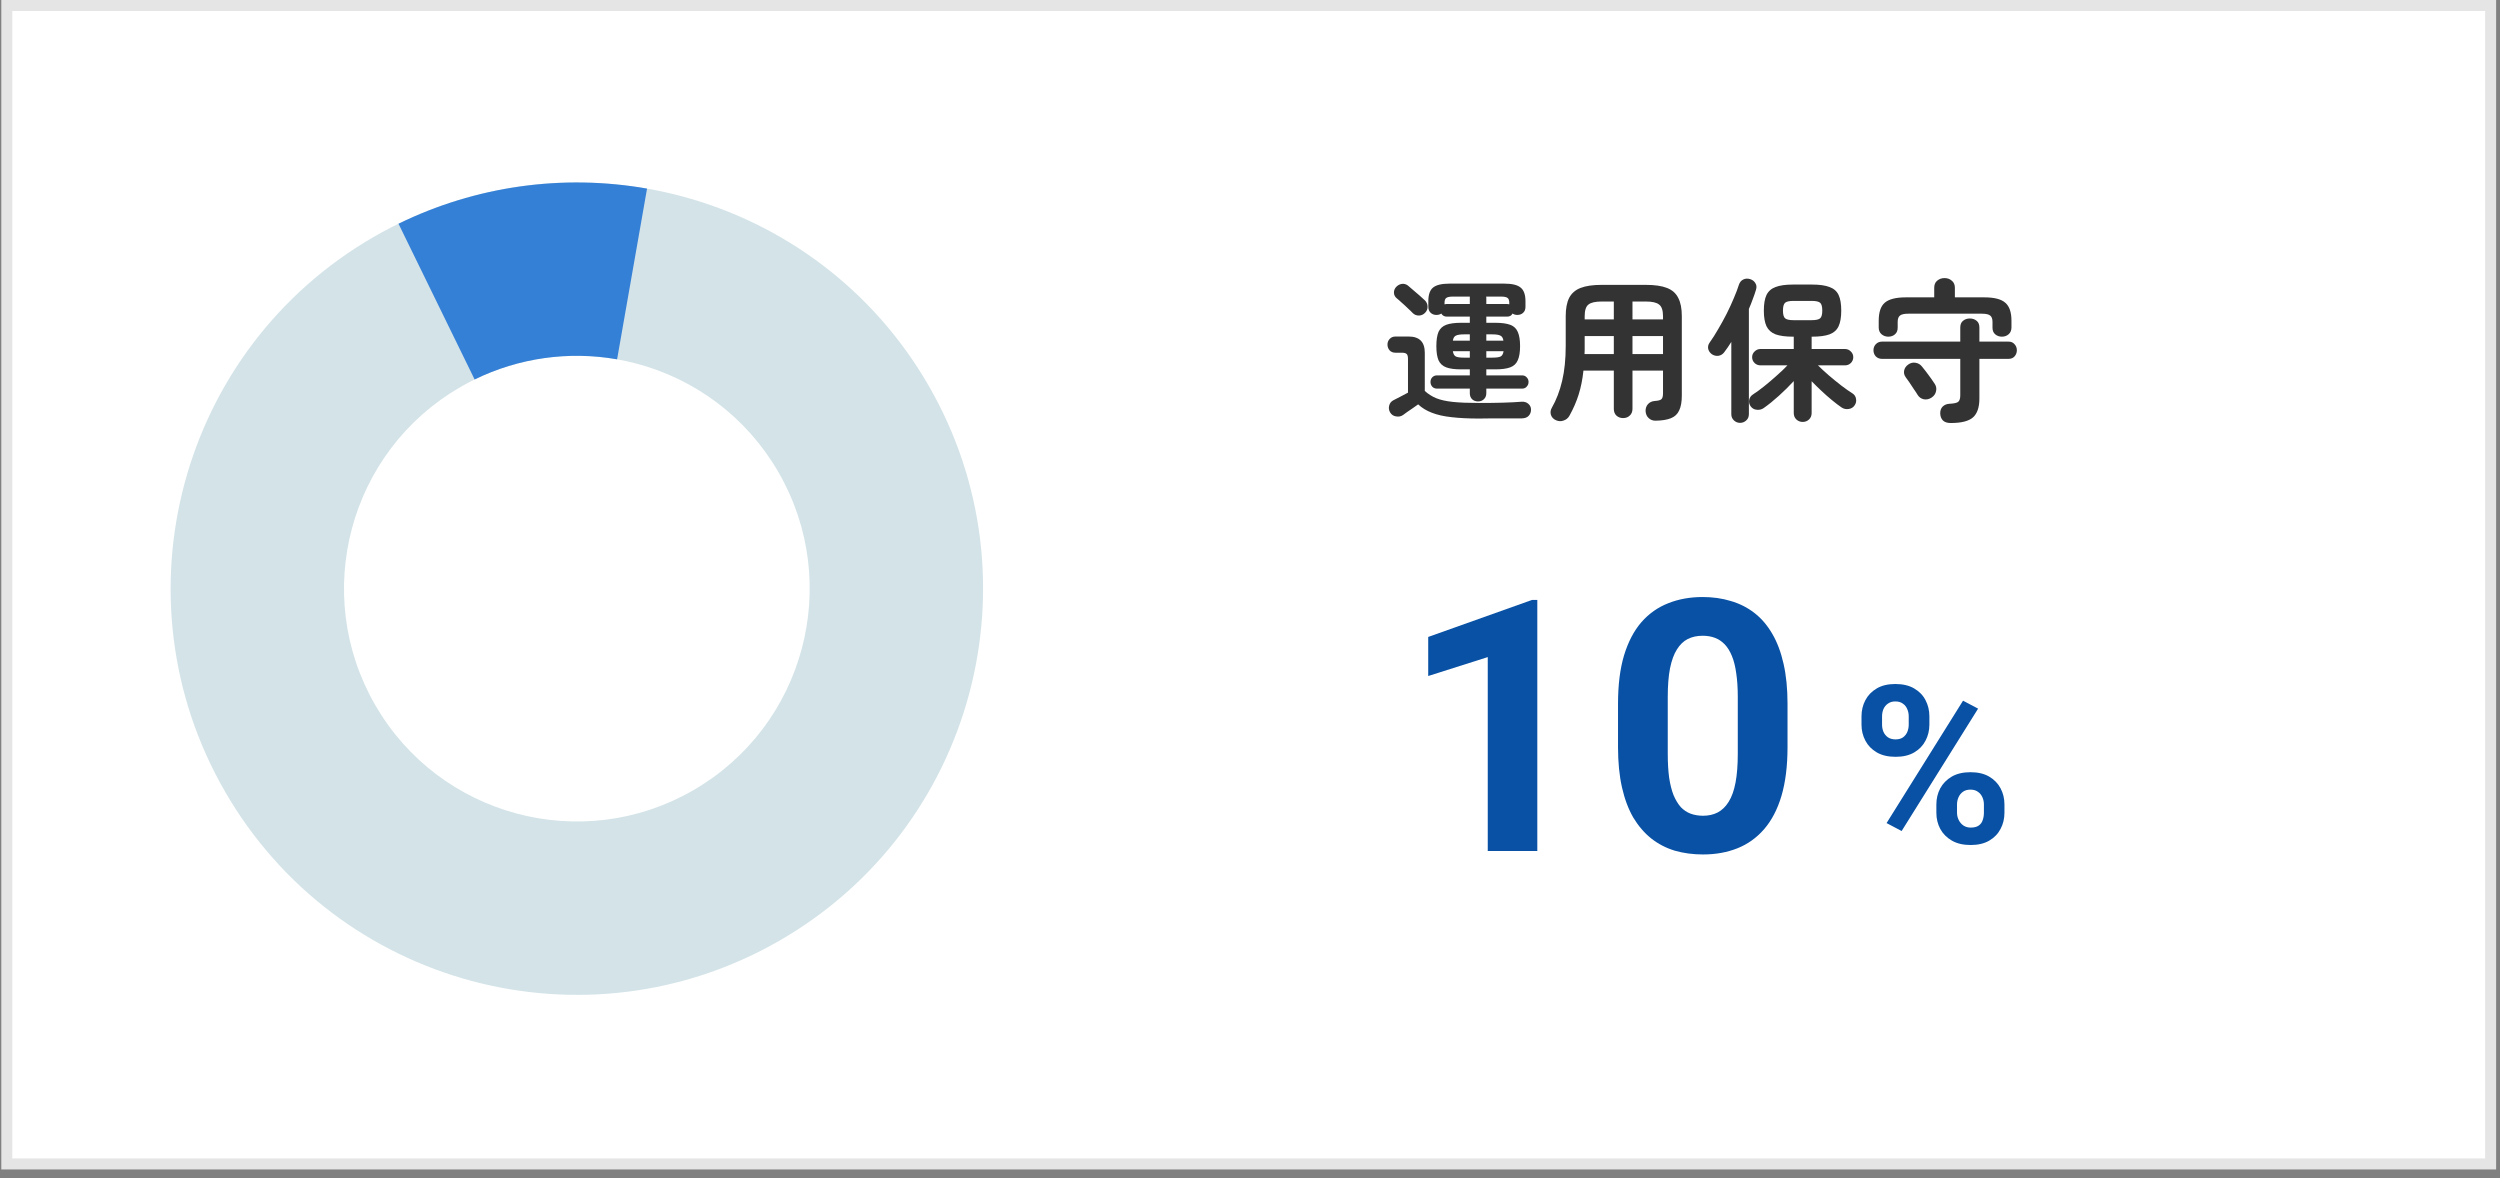
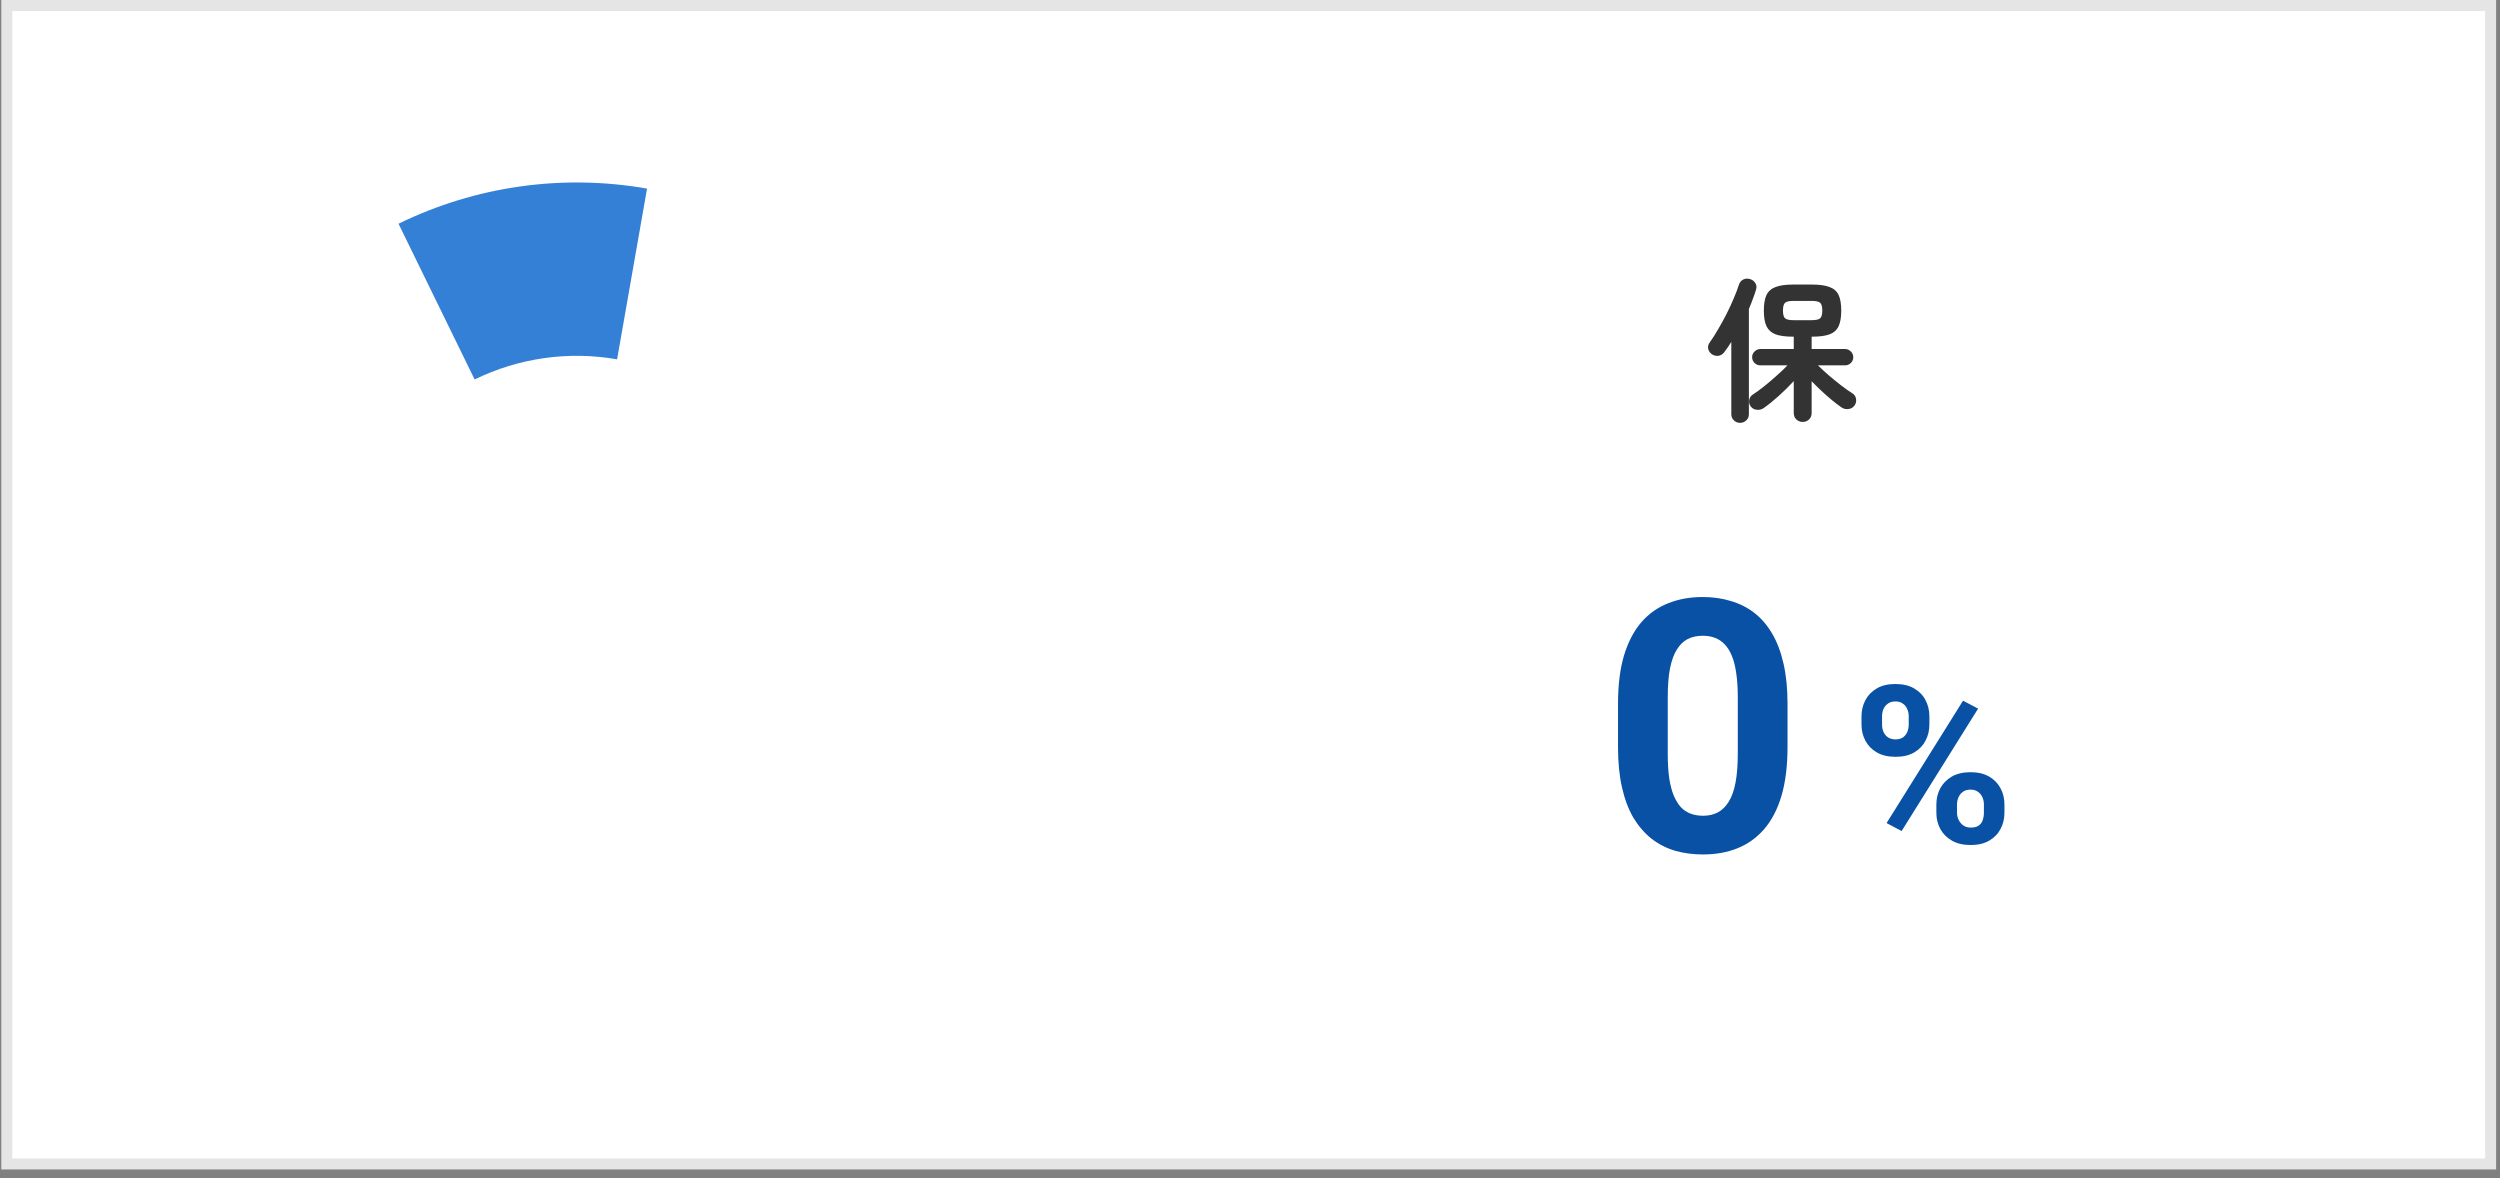
<svg xmlns="http://www.w3.org/2000/svg" width="227" height="107" viewBox="0 0 227 107" fill="none">
  <rect x="0" y="0" width="227" height="107" fill="#808080" stroke="none" />
  <rect x="0.619" y="0.5" width="225.53" height="105.186" fill="white" stroke="#E5E5E5" />
-   <path d="M177.125 38.41C176.808 38.41 176.57 38.331 176.411 38.172C176.262 38.013 176.183 37.808 176.173 37.556C176.164 37.285 176.239 37.071 176.397 36.912C176.565 36.753 176.78 36.669 177.041 36.66C177.424 36.641 177.676 36.585 177.797 36.492C177.928 36.389 177.993 36.189 177.993 35.89V32.586H170.895C170.662 32.586 170.471 32.511 170.321 32.362C170.181 32.203 170.111 32.017 170.111 31.802C170.111 31.587 170.181 31.405 170.321 31.256C170.471 31.097 170.662 31.018 170.895 31.018H177.993V29.744C177.993 29.464 178.077 29.259 178.245 29.128C178.413 28.988 178.619 28.918 178.861 28.918C179.104 28.918 179.309 28.988 179.477 29.128C179.645 29.259 179.729 29.464 179.729 29.744V31.018H182.361C182.604 31.018 182.791 31.097 182.921 31.256C183.061 31.405 183.131 31.587 183.131 31.802C183.131 32.017 183.061 32.203 182.921 32.362C182.791 32.511 182.604 32.586 182.361 32.586H179.729V36.184C179.729 36.977 179.538 37.547 179.155 37.892C178.773 38.237 178.096 38.41 177.125 38.41ZM171.455 30.57C171.222 30.57 171.017 30.495 170.839 30.346C170.671 30.197 170.587 29.991 170.587 29.73V29.128C170.587 28.353 170.769 27.807 171.133 27.49C171.507 27.163 172.146 27 173.051 27H175.627V26.132C175.627 25.852 175.716 25.637 175.893 25.488C176.08 25.329 176.304 25.25 176.565 25.25C176.827 25.25 177.046 25.329 177.223 25.488C177.41 25.637 177.503 25.852 177.503 26.132V27H180.177C181.083 27 181.717 27.163 182.081 27.49C182.455 27.807 182.641 28.353 182.641 29.128V29.73C182.641 29.991 182.557 30.197 182.389 30.346C182.221 30.495 182.016 30.57 181.773 30.57C181.54 30.57 181.339 30.5 181.171 30.36C181.003 30.22 180.919 30.019 180.919 29.758V29.226C180.919 28.955 180.849 28.764 180.709 28.652C180.569 28.54 180.322 28.484 179.967 28.484H173.261C172.907 28.484 172.659 28.54 172.519 28.652C172.379 28.764 172.309 28.955 172.309 29.226V29.758C172.309 30.019 172.225 30.22 172.057 30.36C171.899 30.5 171.698 30.57 171.455 30.57ZM175.389 36.1C175.165 36.249 174.927 36.301 174.675 36.254C174.433 36.198 174.246 36.063 174.115 35.848C174.041 35.717 173.933 35.554 173.793 35.358C173.663 35.153 173.527 34.947 173.387 34.742C173.247 34.537 173.131 34.373 173.037 34.252C172.897 34.056 172.851 33.851 172.897 33.636C172.944 33.421 173.065 33.244 173.261 33.104C173.467 32.955 173.686 32.899 173.919 32.936C174.162 32.973 174.358 33.085 174.507 33.272C174.61 33.393 174.736 33.552 174.885 33.748C175.035 33.944 175.179 34.14 175.319 34.336C175.459 34.532 175.571 34.695 175.655 34.826C175.805 35.041 175.851 35.269 175.795 35.512C175.749 35.755 175.613 35.951 175.389 36.1Z" fill="#333333" />
  <path d="M163.685 38.312C163.461 38.312 163.27 38.237 163.111 38.088C162.952 37.939 162.873 37.743 162.873 37.5V34.602C162.472 35.041 162.024 35.484 161.529 35.932C161.044 36.371 160.582 36.744 160.143 37.052C159.956 37.183 159.746 37.234 159.513 37.206C159.28 37.188 159.093 37.08 158.953 36.884C158.832 36.707 158.79 36.516 158.827 36.31C158.874 36.096 158.986 35.932 159.163 35.82C159.471 35.624 159.816 35.372 160.199 35.064C160.582 34.756 160.96 34.434 161.333 34.098C161.716 33.762 162.038 33.454 162.299 33.174H159.849C159.644 33.174 159.466 33.104 159.317 32.964C159.168 32.815 159.093 32.638 159.093 32.432C159.093 32.227 159.168 32.054 159.317 31.914C159.466 31.765 159.644 31.69 159.849 31.69H162.873V30.57H162.803C162.14 30.57 161.613 30.5 161.221 30.36C160.838 30.211 160.563 29.963 160.395 29.618C160.236 29.273 160.157 28.802 160.157 28.204C160.157 27.598 160.236 27.126 160.395 26.79C160.563 26.445 160.838 26.202 161.221 26.062C161.604 25.913 162.131 25.838 162.803 25.838H164.539C165.211 25.838 165.738 25.913 166.121 26.062C166.513 26.202 166.788 26.445 166.947 26.79C167.106 27.126 167.185 27.598 167.185 28.204C167.185 28.802 167.106 29.273 166.947 29.618C166.788 29.963 166.513 30.211 166.121 30.36C165.738 30.5 165.211 30.57 164.539 30.57H164.497V31.69H167.521C167.736 31.69 167.913 31.765 168.053 31.914C168.202 32.054 168.277 32.227 168.277 32.432C168.277 32.638 168.202 32.815 168.053 32.964C167.913 33.104 167.736 33.174 167.521 33.174H165.071C165.332 33.435 165.65 33.73 166.023 34.056C166.406 34.383 166.788 34.696 167.171 34.994C167.563 35.293 167.908 35.535 168.207 35.722C168.394 35.843 168.501 36.011 168.529 36.226C168.566 36.431 168.524 36.623 168.403 36.8C168.272 36.996 168.09 37.108 167.857 37.136C167.624 37.173 167.409 37.127 167.213 36.996C166.942 36.809 166.648 36.586 166.331 36.324C166.014 36.063 165.696 35.783 165.379 35.484C165.062 35.185 164.768 34.896 164.497 34.616V37.5C164.497 37.743 164.418 37.939 164.259 38.088C164.1 38.237 163.909 38.312 163.685 38.312ZM158.001 38.396C157.786 38.396 157.6 38.322 157.441 38.172C157.282 38.023 157.203 37.836 157.203 37.612V31.046C156.988 31.392 156.774 31.704 156.559 31.984C156.428 32.161 156.256 32.269 156.041 32.306C155.826 32.334 155.626 32.288 155.439 32.166C155.262 32.035 155.15 31.872 155.103 31.676C155.066 31.471 155.108 31.284 155.229 31.116C155.49 30.752 155.752 30.341 156.013 29.884C156.284 29.427 156.54 28.96 156.783 28.484C157.026 27.999 157.24 27.532 157.427 27.084C157.623 26.627 157.777 26.221 157.889 25.866C157.964 25.633 158.099 25.47 158.295 25.376C158.491 25.283 158.701 25.273 158.925 25.348C159.13 25.413 159.284 25.535 159.387 25.712C159.499 25.88 159.518 26.081 159.443 26.314C159.359 26.594 159.261 26.879 159.149 27.168C159.046 27.457 158.93 27.752 158.799 28.05V37.598C158.799 37.841 158.72 38.032 158.561 38.172C158.402 38.322 158.216 38.396 158.001 38.396ZM162.845 29.072H164.497C164.88 29.072 165.136 29.016 165.267 28.904C165.398 28.792 165.463 28.559 165.463 28.204C165.463 27.84 165.398 27.602 165.267 27.49C165.136 27.378 164.88 27.322 164.497 27.322H162.845C162.472 27.322 162.22 27.378 162.089 27.49C161.958 27.602 161.893 27.84 161.893 28.204C161.893 28.559 161.958 28.792 162.089 28.904C162.22 29.016 162.472 29.072 162.845 29.072Z" fill="#333333" />
-   <path d="M150.315 38.2C150.073 38.2 149.867 38.121 149.699 37.962C149.531 37.813 149.438 37.603 149.419 37.332C149.41 37.09 149.48 36.88 149.629 36.702C149.788 36.525 149.998 36.427 150.259 36.408C150.558 36.389 150.754 36.338 150.847 36.254C150.95 36.17 151.001 35.993 151.001 35.722V33.65H148.229V37.122C148.229 37.383 148.145 37.589 147.977 37.738C147.819 37.888 147.618 37.962 147.375 37.962C147.142 37.962 146.941 37.888 146.773 37.738C146.615 37.589 146.535 37.383 146.535 37.122V33.65H143.777C143.693 34.444 143.549 35.167 143.343 35.82C143.138 36.474 142.858 37.117 142.503 37.752C142.382 37.967 142.205 38.111 141.971 38.186C141.747 38.27 141.519 38.261 141.285 38.158C141.052 38.056 140.898 37.892 140.823 37.668C140.758 37.444 140.786 37.23 140.907 37.024C141.318 36.306 141.631 35.489 141.845 34.574C142.06 33.66 142.167 32.605 142.167 31.41V28.708C142.167 28.017 142.27 27.467 142.475 27.056C142.69 26.636 143.035 26.333 143.511 26.146C143.987 25.959 144.627 25.866 145.429 25.866H149.447C150.25 25.866 150.889 25.959 151.365 26.146C151.841 26.333 152.182 26.636 152.387 27.056C152.602 27.467 152.709 28.017 152.709 28.708V35.918C152.709 36.487 152.63 36.935 152.471 37.262C152.322 37.598 152.07 37.836 151.715 37.976C151.37 38.116 150.903 38.191 150.315 38.2ZM148.229 32.152H151.001V30.514H148.229V32.152ZM143.875 32.152H146.535V30.514H143.889V31.41C143.889 31.541 143.889 31.667 143.889 31.788C143.889 31.91 143.885 32.031 143.875 32.152ZM148.229 29.002H151.001V28.708C151.001 28.186 150.885 27.835 150.651 27.658C150.427 27.471 150.026 27.378 149.447 27.378H148.229V29.002ZM143.889 29.002H146.535V27.378H145.429C144.851 27.378 144.449 27.471 144.225 27.658C144.001 27.835 143.889 28.186 143.889 28.708V29.002Z" fill="#333333" />
-   <path d="M134.201 36.45C133.996 36.45 133.819 36.385 133.669 36.254C133.529 36.114 133.459 35.932 133.459 35.708V35.288H130.491C130.305 35.288 130.155 35.228 130.043 35.106C129.941 34.985 129.889 34.845 129.889 34.686C129.889 34.518 129.941 34.378 130.043 34.266C130.155 34.145 130.305 34.084 130.491 34.084H133.459V33.538H132.647C132.087 33.538 131.644 33.478 131.317 33.356C130.991 33.235 130.757 33.02 130.617 32.712C130.487 32.404 130.421 31.975 130.421 31.424C130.421 30.874 130.487 30.444 130.617 30.136C130.757 29.828 130.991 29.614 131.317 29.492C131.644 29.371 132.087 29.31 132.647 29.31H133.459V28.75H131.373C131.149 28.75 130.981 28.657 130.869 28.47C130.757 28.554 130.608 28.596 130.421 28.596C130.216 28.596 130.043 28.531 129.903 28.4C129.763 28.27 129.693 28.092 129.693 27.868V27.35C129.693 26.762 129.833 26.352 130.113 26.118C130.403 25.876 130.897 25.754 131.597 25.754H136.609C137.309 25.754 137.799 25.876 138.079 26.118C138.369 26.352 138.513 26.762 138.513 27.35V27.868C138.513 28.092 138.443 28.27 138.303 28.4C138.163 28.531 137.986 28.596 137.771 28.596C137.613 28.596 137.468 28.554 137.337 28.47C137.244 28.657 137.081 28.75 136.847 28.75H134.957V29.31H135.783C136.353 29.31 136.801 29.371 137.127 29.492C137.454 29.614 137.683 29.828 137.813 30.136C137.953 30.444 138.023 30.874 138.023 31.424C138.023 31.975 137.953 32.404 137.813 32.712C137.683 33.02 137.454 33.235 137.127 33.356C136.801 33.478 136.353 33.538 135.783 33.538H134.957V34.084H138.191C138.378 34.084 138.523 34.145 138.625 34.266C138.737 34.378 138.793 34.518 138.793 34.686C138.793 34.845 138.737 34.985 138.625 35.106C138.523 35.228 138.378 35.288 138.191 35.288H134.957V35.708C134.957 35.932 134.883 36.114 134.733 36.254C134.593 36.385 134.416 36.45 134.201 36.45ZM134.285 38.004C133.324 38.004 132.493 37.962 131.793 37.878C131.093 37.804 130.496 37.668 130.001 37.472C129.516 37.286 129.105 37.034 128.769 36.716C128.639 36.81 128.48 36.922 128.293 37.052C128.107 37.183 127.929 37.304 127.761 37.416C127.603 37.538 127.481 37.626 127.397 37.682C127.211 37.813 126.996 37.855 126.753 37.808C126.52 37.771 126.343 37.65 126.221 37.444C126.109 37.248 126.081 37.043 126.137 36.828C126.193 36.604 126.324 36.441 126.529 36.338C126.669 36.264 126.87 36.161 127.131 36.03C127.393 35.89 127.631 35.764 127.845 35.652V32.6C127.845 32.376 127.808 32.227 127.733 32.152C127.659 32.068 127.509 32.026 127.285 32.026H126.711C126.487 32.026 126.31 31.956 126.179 31.816C126.049 31.667 125.983 31.49 125.983 31.284C125.983 31.088 126.049 30.92 126.179 30.78C126.31 30.631 126.487 30.556 126.711 30.556H127.901C128.881 30.556 129.371 31.046 129.371 32.026V35.498C129.679 35.778 130.025 35.998 130.407 36.156C130.799 36.315 131.299 36.427 131.905 36.492C132.521 36.558 133.315 36.59 134.285 36.59C135.135 36.59 135.867 36.581 136.483 36.562C137.109 36.544 137.664 36.516 138.149 36.478C138.401 36.46 138.607 36.52 138.765 36.66C138.933 36.8 139.017 36.978 139.017 37.192C139.017 37.416 138.947 37.603 138.807 37.752C138.677 37.902 138.467 37.981 138.177 37.99C137.804 37.99 137.37 37.99 136.875 37.99C136.39 37.99 135.914 37.99 135.447 37.99C134.981 38 134.593 38.004 134.285 38.004ZM128.279 28.428C128.167 28.307 128.018 28.162 127.831 27.994C127.654 27.817 127.472 27.649 127.285 27.49C127.108 27.322 126.954 27.187 126.823 27.084C126.665 26.954 126.581 26.79 126.571 26.594C126.562 26.398 126.623 26.226 126.753 26.076C126.893 25.918 127.061 25.82 127.257 25.782C127.463 25.745 127.654 25.792 127.831 25.922C127.962 26.025 128.125 26.165 128.321 26.342C128.517 26.51 128.713 26.678 128.909 26.846C129.105 27.014 129.259 27.154 129.371 27.266C129.53 27.416 129.614 27.602 129.623 27.826C129.633 28.05 129.558 28.242 129.399 28.4C129.25 28.559 129.063 28.643 128.839 28.652C128.615 28.652 128.429 28.578 128.279 28.428ZM131.163 27.63C131.201 27.621 131.233 27.616 131.261 27.616C131.299 27.607 131.336 27.602 131.373 27.602H133.459V26.93H131.919C131.63 26.93 131.429 26.972 131.317 27.056C131.215 27.131 131.163 27.28 131.163 27.504V27.63ZM137.043 27.63V27.504C137.043 27.28 136.992 27.131 136.889 27.056C136.787 26.972 136.586 26.93 136.287 26.93H134.943C134.953 26.958 134.957 26.996 134.957 27.042V27.602H136.847C136.903 27.602 136.969 27.612 137.043 27.63ZM134.957 32.474H135.489C135.844 32.474 136.096 32.442 136.245 32.376C136.395 32.302 136.488 32.138 136.525 31.886H134.957V32.474ZM132.941 32.474H133.459V31.886H131.919C131.957 32.138 132.05 32.302 132.199 32.376C132.349 32.442 132.596 32.474 132.941 32.474ZM134.957 30.934H136.511C136.474 30.692 136.381 30.538 136.231 30.472C136.091 30.398 135.844 30.36 135.489 30.36H134.957V30.934ZM131.919 30.934H133.459V30.36H132.941C132.596 30.36 132.349 30.398 132.199 30.472C132.05 30.538 131.957 30.692 131.919 30.934Z" fill="#333333" />
-   <path d="M20.44 71.888C10.256 54.249 16.299 31.694 33.938 21.51C51.577 11.326 74.132 17.37 84.316 35.009C94.5 52.648 88.457 75.203 70.818 85.387C53.178 95.571 30.624 89.527 20.44 71.888ZM70.686 42.879C64.848 32.768 51.919 29.303 41.808 35.141C31.697 40.978 28.233 53.907 34.07 64.019C39.908 74.129 52.837 77.594 62.948 71.756C73.059 65.919 76.523 52.99 70.686 42.879Z" fill="#D3E3E8" />
  <path d="M162.307 63.898V67.835C162.307 69.544 162.124 71.018 161.76 72.257C161.395 73.487 160.869 74.497 160.182 75.289C159.505 76.07 158.697 76.648 157.76 77.023C156.822 77.398 155.781 77.585 154.635 77.585C153.718 77.585 152.864 77.471 152.072 77.242C151.281 77.002 150.567 76.632 149.932 76.132C149.307 75.632 148.765 75.002 148.307 74.242C147.859 73.471 147.515 72.554 147.275 71.492C147.036 70.429 146.916 69.21 146.916 67.835V63.898C146.916 62.19 147.098 60.726 147.463 59.507C147.838 58.278 148.364 57.273 149.041 56.492C149.729 55.71 150.541 55.138 151.479 54.773C152.416 54.398 153.458 54.21 154.604 54.21C155.52 54.21 156.369 54.33 157.15 54.57C157.942 54.799 158.656 55.158 159.291 55.648C159.926 56.138 160.468 56.768 160.916 57.539C161.364 58.299 161.708 59.21 161.947 60.273C162.187 61.325 162.307 62.533 162.307 63.898ZM157.791 68.429V63.289C157.791 62.466 157.744 61.747 157.65 61.132C157.567 60.518 157.437 59.997 157.26 59.57C157.083 59.132 156.864 58.778 156.604 58.507C156.343 58.236 156.046 58.039 155.713 57.914C155.38 57.789 155.01 57.726 154.604 57.726C154.093 57.726 153.64 57.825 153.244 58.023C152.859 58.221 152.531 58.539 152.26 58.976C151.989 59.403 151.781 59.976 151.635 60.695C151.499 61.403 151.432 62.268 151.432 63.289V68.429C151.432 69.252 151.473 69.976 151.557 70.601C151.65 71.226 151.786 71.763 151.963 72.21C152.15 72.648 152.369 73.007 152.619 73.289C152.88 73.559 153.176 73.757 153.51 73.882C153.854 74.007 154.229 74.07 154.635 74.07C155.135 74.07 155.577 73.971 155.963 73.773C156.359 73.565 156.692 73.242 156.963 72.804C157.244 72.356 157.452 71.773 157.588 71.054C157.723 70.335 157.791 69.46 157.791 68.429Z" fill="#0851A5" />
-   <path d="M139.588 54.476V77.273H135.088V59.664L129.682 61.382V57.835L139.104 54.476H139.588Z" fill="#0851A5" />
  <path d="M169.025 65.799V65.047C169.025 64.507 169.143 64.016 169.377 63.573C169.611 63.13 169.956 62.775 170.412 62.508C170.868 62.241 171.428 62.108 172.092 62.108C172.775 62.108 173.345 62.241 173.801 62.508C174.263 62.775 174.608 63.13 174.836 63.573C175.07 64.016 175.188 64.507 175.188 65.047V65.799C175.188 66.327 175.07 66.812 174.836 67.254C174.608 67.697 174.266 68.052 173.811 68.319C173.355 68.586 172.792 68.719 172.121 68.719C171.444 68.719 170.874 68.586 170.412 68.319C169.956 68.052 169.611 67.697 169.377 67.254C169.143 66.812 169.025 66.327 169.025 65.799ZM170.891 65.047V65.799C170.891 66.027 170.933 66.245 171.018 66.454C171.109 66.655 171.245 66.822 171.428 66.952C171.617 67.075 171.844 67.137 172.111 67.137C172.391 67.137 172.619 67.075 172.795 66.952C172.971 66.822 173.101 66.655 173.186 66.454C173.27 66.245 173.312 66.027 173.312 65.799V65.047C173.312 64.806 173.267 64.585 173.176 64.383C173.091 64.175 172.958 64.009 172.775 63.885C172.6 63.755 172.372 63.69 172.092 63.69C171.831 63.69 171.61 63.755 171.428 63.885C171.245 64.009 171.109 64.175 171.018 64.383C170.933 64.585 170.891 64.806 170.891 65.047ZM175.822 73.797V73.045C175.822 72.512 175.939 72.023 176.174 71.581C176.415 71.138 176.763 70.783 177.219 70.516C177.681 70.249 178.247 70.116 178.918 70.116C179.595 70.116 180.161 70.249 180.617 70.516C181.073 70.783 181.418 71.138 181.652 71.581C181.887 72.023 182.004 72.512 182.004 73.045V73.797C182.004 74.331 181.887 74.82 181.652 75.262C181.424 75.705 181.083 76.06 180.627 76.327C180.171 76.594 179.608 76.727 178.938 76.727C178.26 76.727 177.691 76.594 177.229 76.327C176.766 76.06 176.415 75.705 176.174 75.262C175.939 74.82 175.822 74.331 175.822 73.797ZM177.697 73.045V73.797C177.697 74.032 177.749 74.253 177.854 74.461C177.958 74.67 178.101 74.836 178.283 74.96C178.472 75.083 178.69 75.145 178.938 75.145C179.25 75.145 179.494 75.083 179.67 74.96C179.846 74.836 179.966 74.67 180.031 74.461C180.103 74.253 180.139 74.032 180.139 73.797V73.045C180.139 72.811 180.093 72.593 180.002 72.391C179.911 72.183 179.774 72.017 179.592 71.893C179.416 71.763 179.191 71.698 178.918 71.698C178.645 71.698 178.417 71.763 178.234 71.893C178.059 72.017 177.925 72.183 177.834 72.391C177.743 72.593 177.697 72.811 177.697 73.045ZM179.611 64.344L172.668 75.457L171.301 74.735L178.244 63.622L179.611 64.344Z" fill="#0851A5" />
  <path d="M36.184 20.315C43.181 16.895 51.082 15.778 58.752 17.125L56.032 32.627C51.635 31.855 47.106 32.495 43.096 34.456L36.184 20.315Z" fill="#3580D7" />
</svg>